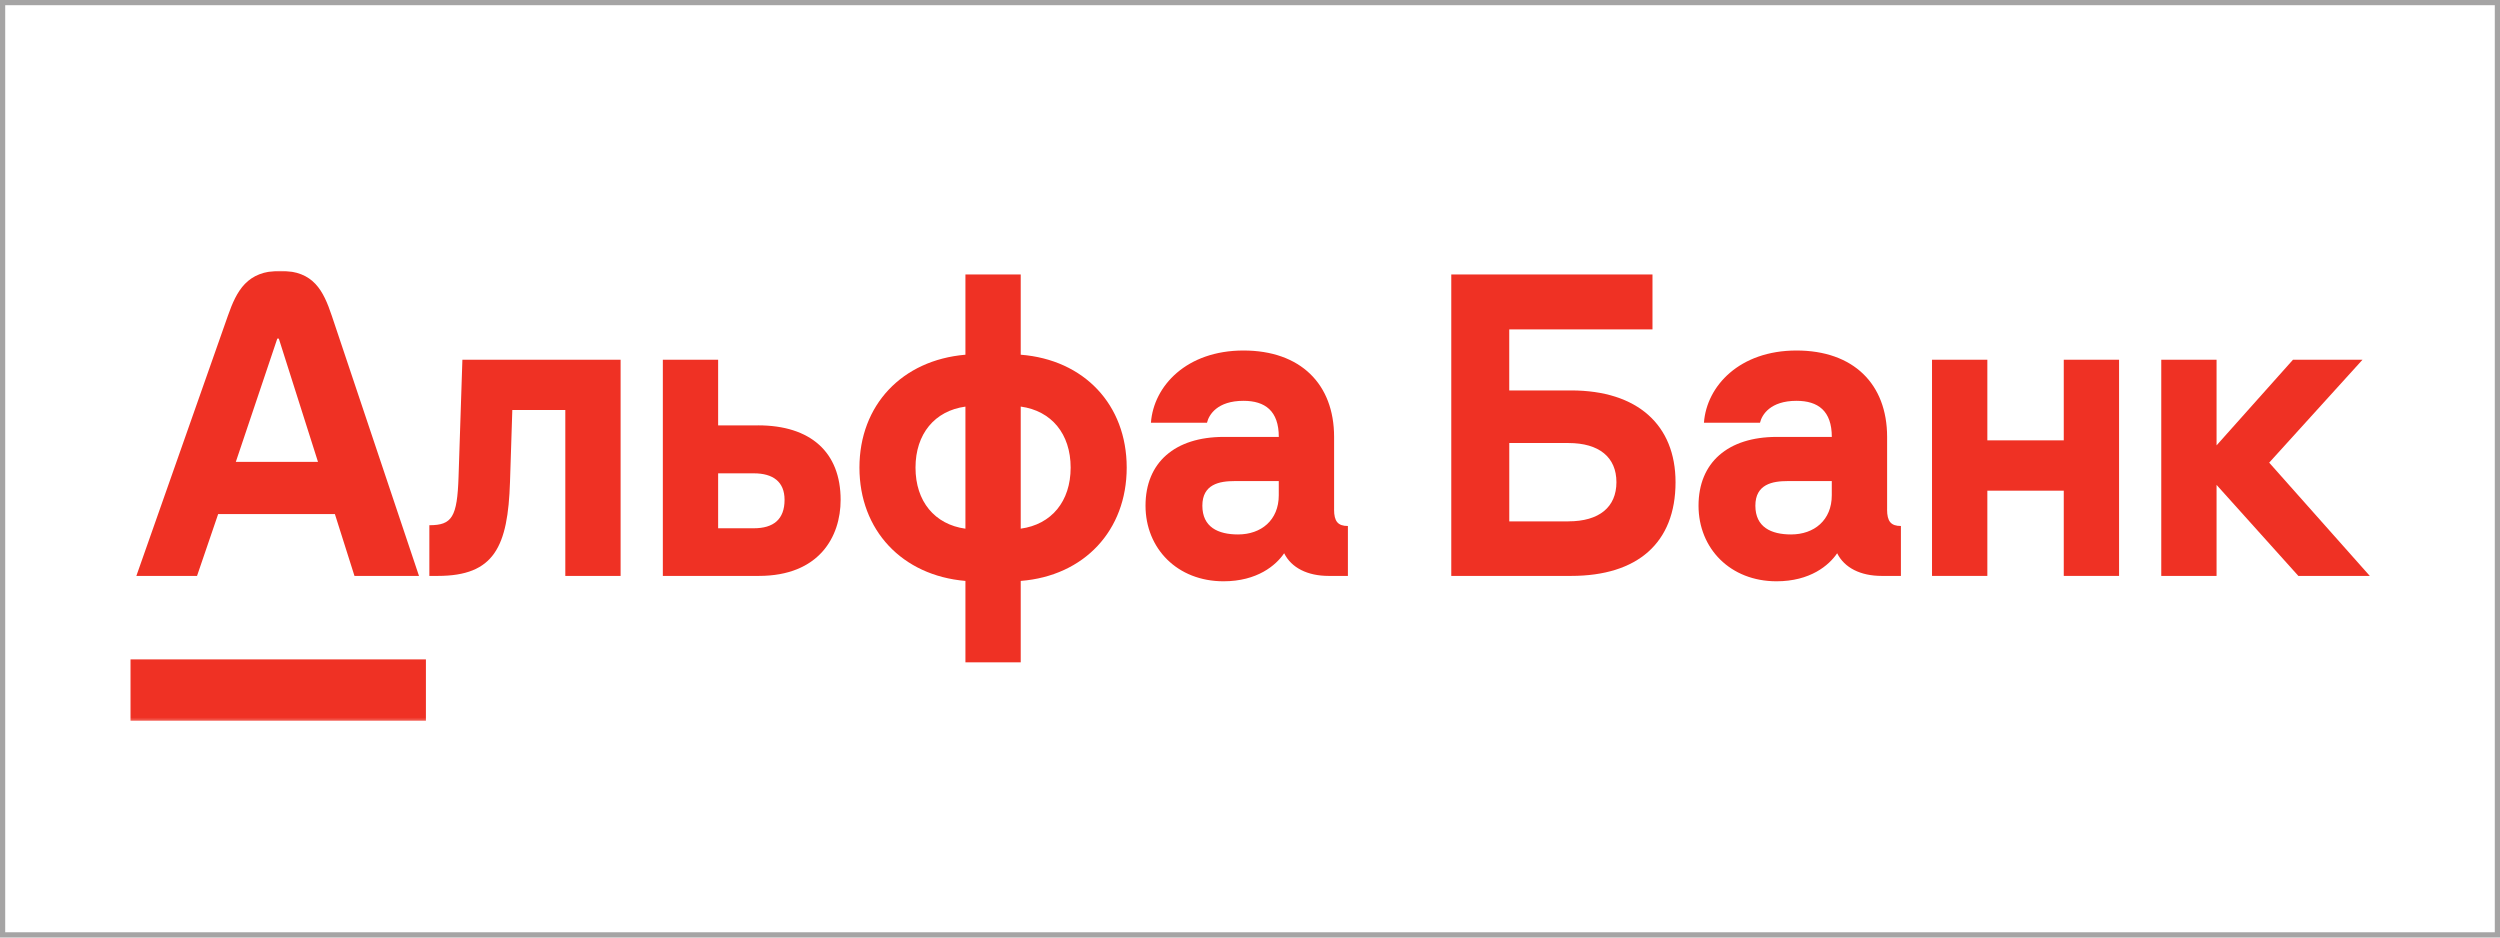
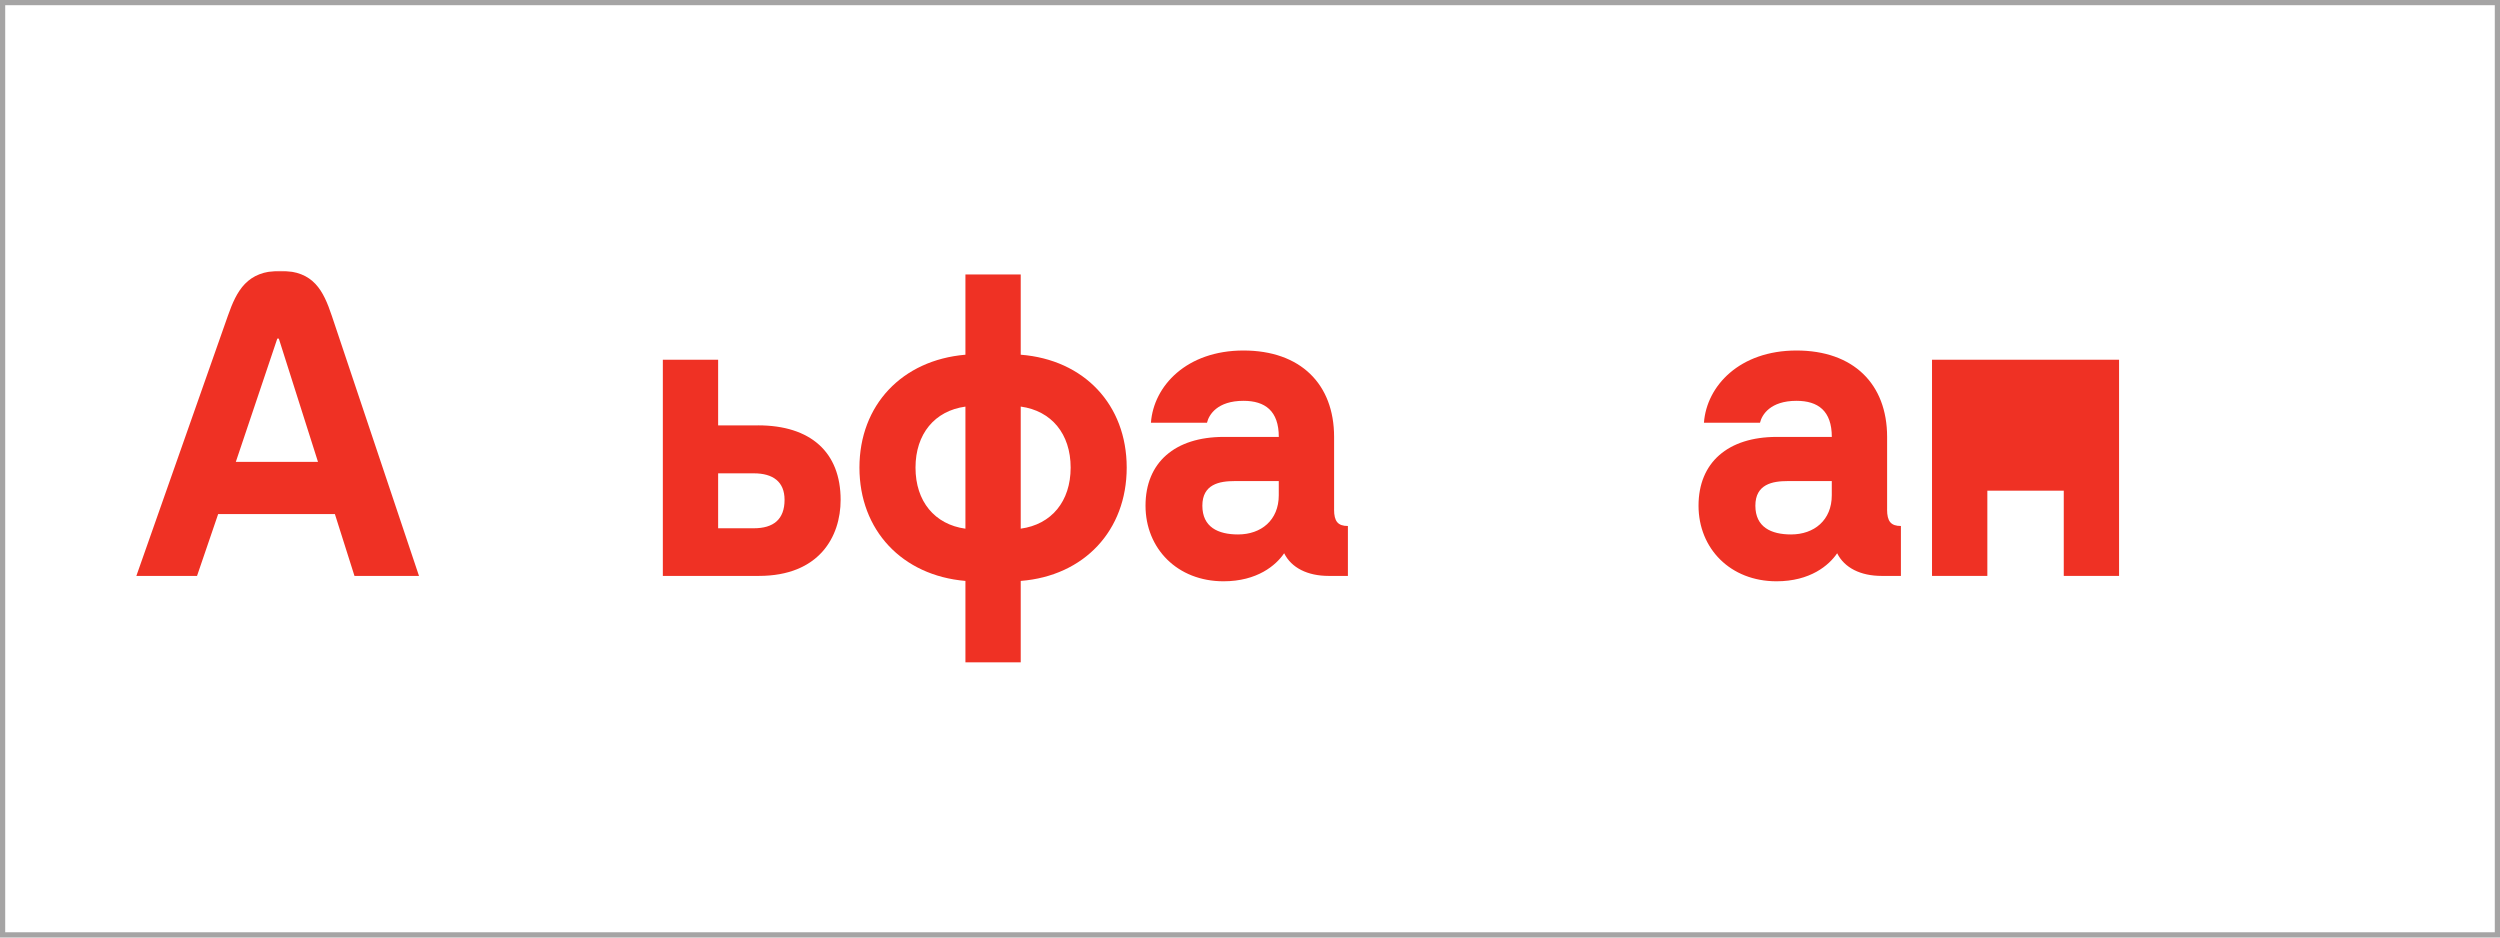
<svg xmlns="http://www.w3.org/2000/svg" width="960" height="360" viewBox="0 0 960 360" fill="none">
  <rect x="1" y="1" width="958" height="358" stroke="#A5A4A4" stroke-width="2" />
-   <path d="M880.504 138.136L851.16 171.02V138.136H829.926V221.149H851.16V186.199L882.569 221.149H910L871.368 177.654L907.203 138.136H880.504Z" fill="#EF3124" />
-   <path d="M792.485 169.096H763.142V138.136H741.896V221.149H763.142V188.418H792.485V221.149H813.72V138.136H792.485V169.096Z" fill="#EF3124" />
+   <path d="M792.485 169.096V138.136H741.896V221.149H763.142V188.418H792.485V221.149H813.72V138.136H792.485V169.096Z" fill="#EF3124" />
  <mask id="mask0_261_26" style="mask-type:luminance" maskUnits="userSpaceOnUse" x="50" y="104" width="860" height="173">
    <path d="M910 104H50V276.803H910V104Z" fill="white" />
  </mask>
  <g mask="url(#mask0_261_26)">
-     <path d="M176.084 183.107C175.577 198.593 173.582 201.686 164.871 201.686V221.149H168.117C189.824 221.149 195.041 209.936 195.843 185.019L196.729 157.446H217.078V221.149H238.312V138.136H177.56L176.084 183.107Z" fill="#EF3124" />
    <path d="M291.097 163.348H275.765V138.136H254.53V221.149H291.392C314.551 221.149 322.801 206.112 322.801 191.948C322.801 173.664 311.293 163.336 291.097 163.336M289.48 202.854H275.765V181.761H289.48C296.857 181.761 301.272 185.007 301.272 191.936C301.272 199.455 296.999 202.854 289.48 202.854Z" fill="#EF3124" />
    <path d="M391.958 136.211V105.393H370.724V136.211C346.397 138.277 330.025 155.534 330.025 179.566C330.025 203.597 346.397 221.007 370.724 223.073V254.34H391.958V223.073C416.285 221.161 432.656 203.751 432.656 179.566C432.656 155.38 416.285 138.124 391.958 136.211ZM370.724 203.019C358.932 201.39 351.555 192.549 351.555 179.577C351.555 166.605 358.932 157.753 370.724 156.136V203.031V203.019ZM391.958 203.019V156.124C403.75 157.741 411.127 166.594 411.127 179.566C411.127 192.538 403.75 201.39 391.958 203.007" fill="#EF3124" />
    <path d="M512.294 195.642V167.774C512.294 147.425 499.322 134.595 477.498 134.595C455.673 134.595 442.996 148.169 441.957 162.321H463.487C464.219 159.229 467.465 153.917 477.498 153.917C485.76 153.917 491.06 157.753 491.06 167.774H469.967C451.093 167.774 439.88 177.654 439.88 194.167C439.88 210.68 452.144 223.215 469.813 223.215C482.774 223.215 489.974 217.089 493.113 212.45C495.911 218.057 502.108 221.149 510.217 221.149H517.594V201.981C513.758 201.981 512.282 200.21 512.282 195.642M491.048 190.189C491.048 199.773 484.261 205.227 475.42 205.227C467.748 205.227 461.704 202.429 461.704 194.167C461.704 185.904 468.338 184.736 474.086 184.736H491.048V190.189Z" fill="#EF3124" />
-     <path d="M603.287 149.927H579.55V126.485H634.554V105.393H557.289V221.149H603.299C628.806 221.149 643.407 208.472 643.407 185.172C643.407 163.206 628.806 149.927 603.299 149.927M602.272 200.21H579.562V170.123H602.272C614.064 170.123 620.709 175.576 620.709 185.16C620.709 194.745 614.076 200.198 602.272 200.198" fill="#EF3124" />
    <path d="M724.651 195.642V167.774C724.651 147.425 711.679 134.595 689.854 134.595C668.029 134.595 655.352 148.169 654.314 162.321H675.843C676.575 159.229 679.821 153.917 689.854 153.917C698.116 153.917 703.416 157.753 703.416 167.774H682.323C663.45 167.774 652.236 177.654 652.236 194.167C652.236 210.68 664.5 223.215 682.17 223.215C695.13 223.215 702.33 217.089 705.47 212.45C708.267 218.057 714.464 221.149 722.573 221.149H729.95V201.981C726.114 201.981 724.639 200.21 724.639 195.642M703.404 190.189C703.404 199.773 696.617 205.227 687.777 205.227C680.104 205.227 674.061 202.429 674.061 194.167C674.061 185.904 680.694 184.736 686.443 184.736H703.404V190.189Z" fill="#EF3124" />
-     <path d="M163.549 253.207H50V276.802H163.549V253.207Z" fill="#EF3124" />
    <path d="M127.419 121.28C124.173 111.625 120.443 104 107.66 104C94.876 104 90.899 111.59 87.499 121.28L52.36 221.149H75.66L83.769 197.413H128.599L136.118 221.149H160.893L127.419 121.28ZM90.556 177.358L106.479 130.027H107.069L122.107 177.358H90.544H90.556Z" fill="#EF3124" />
  </g>
</svg>